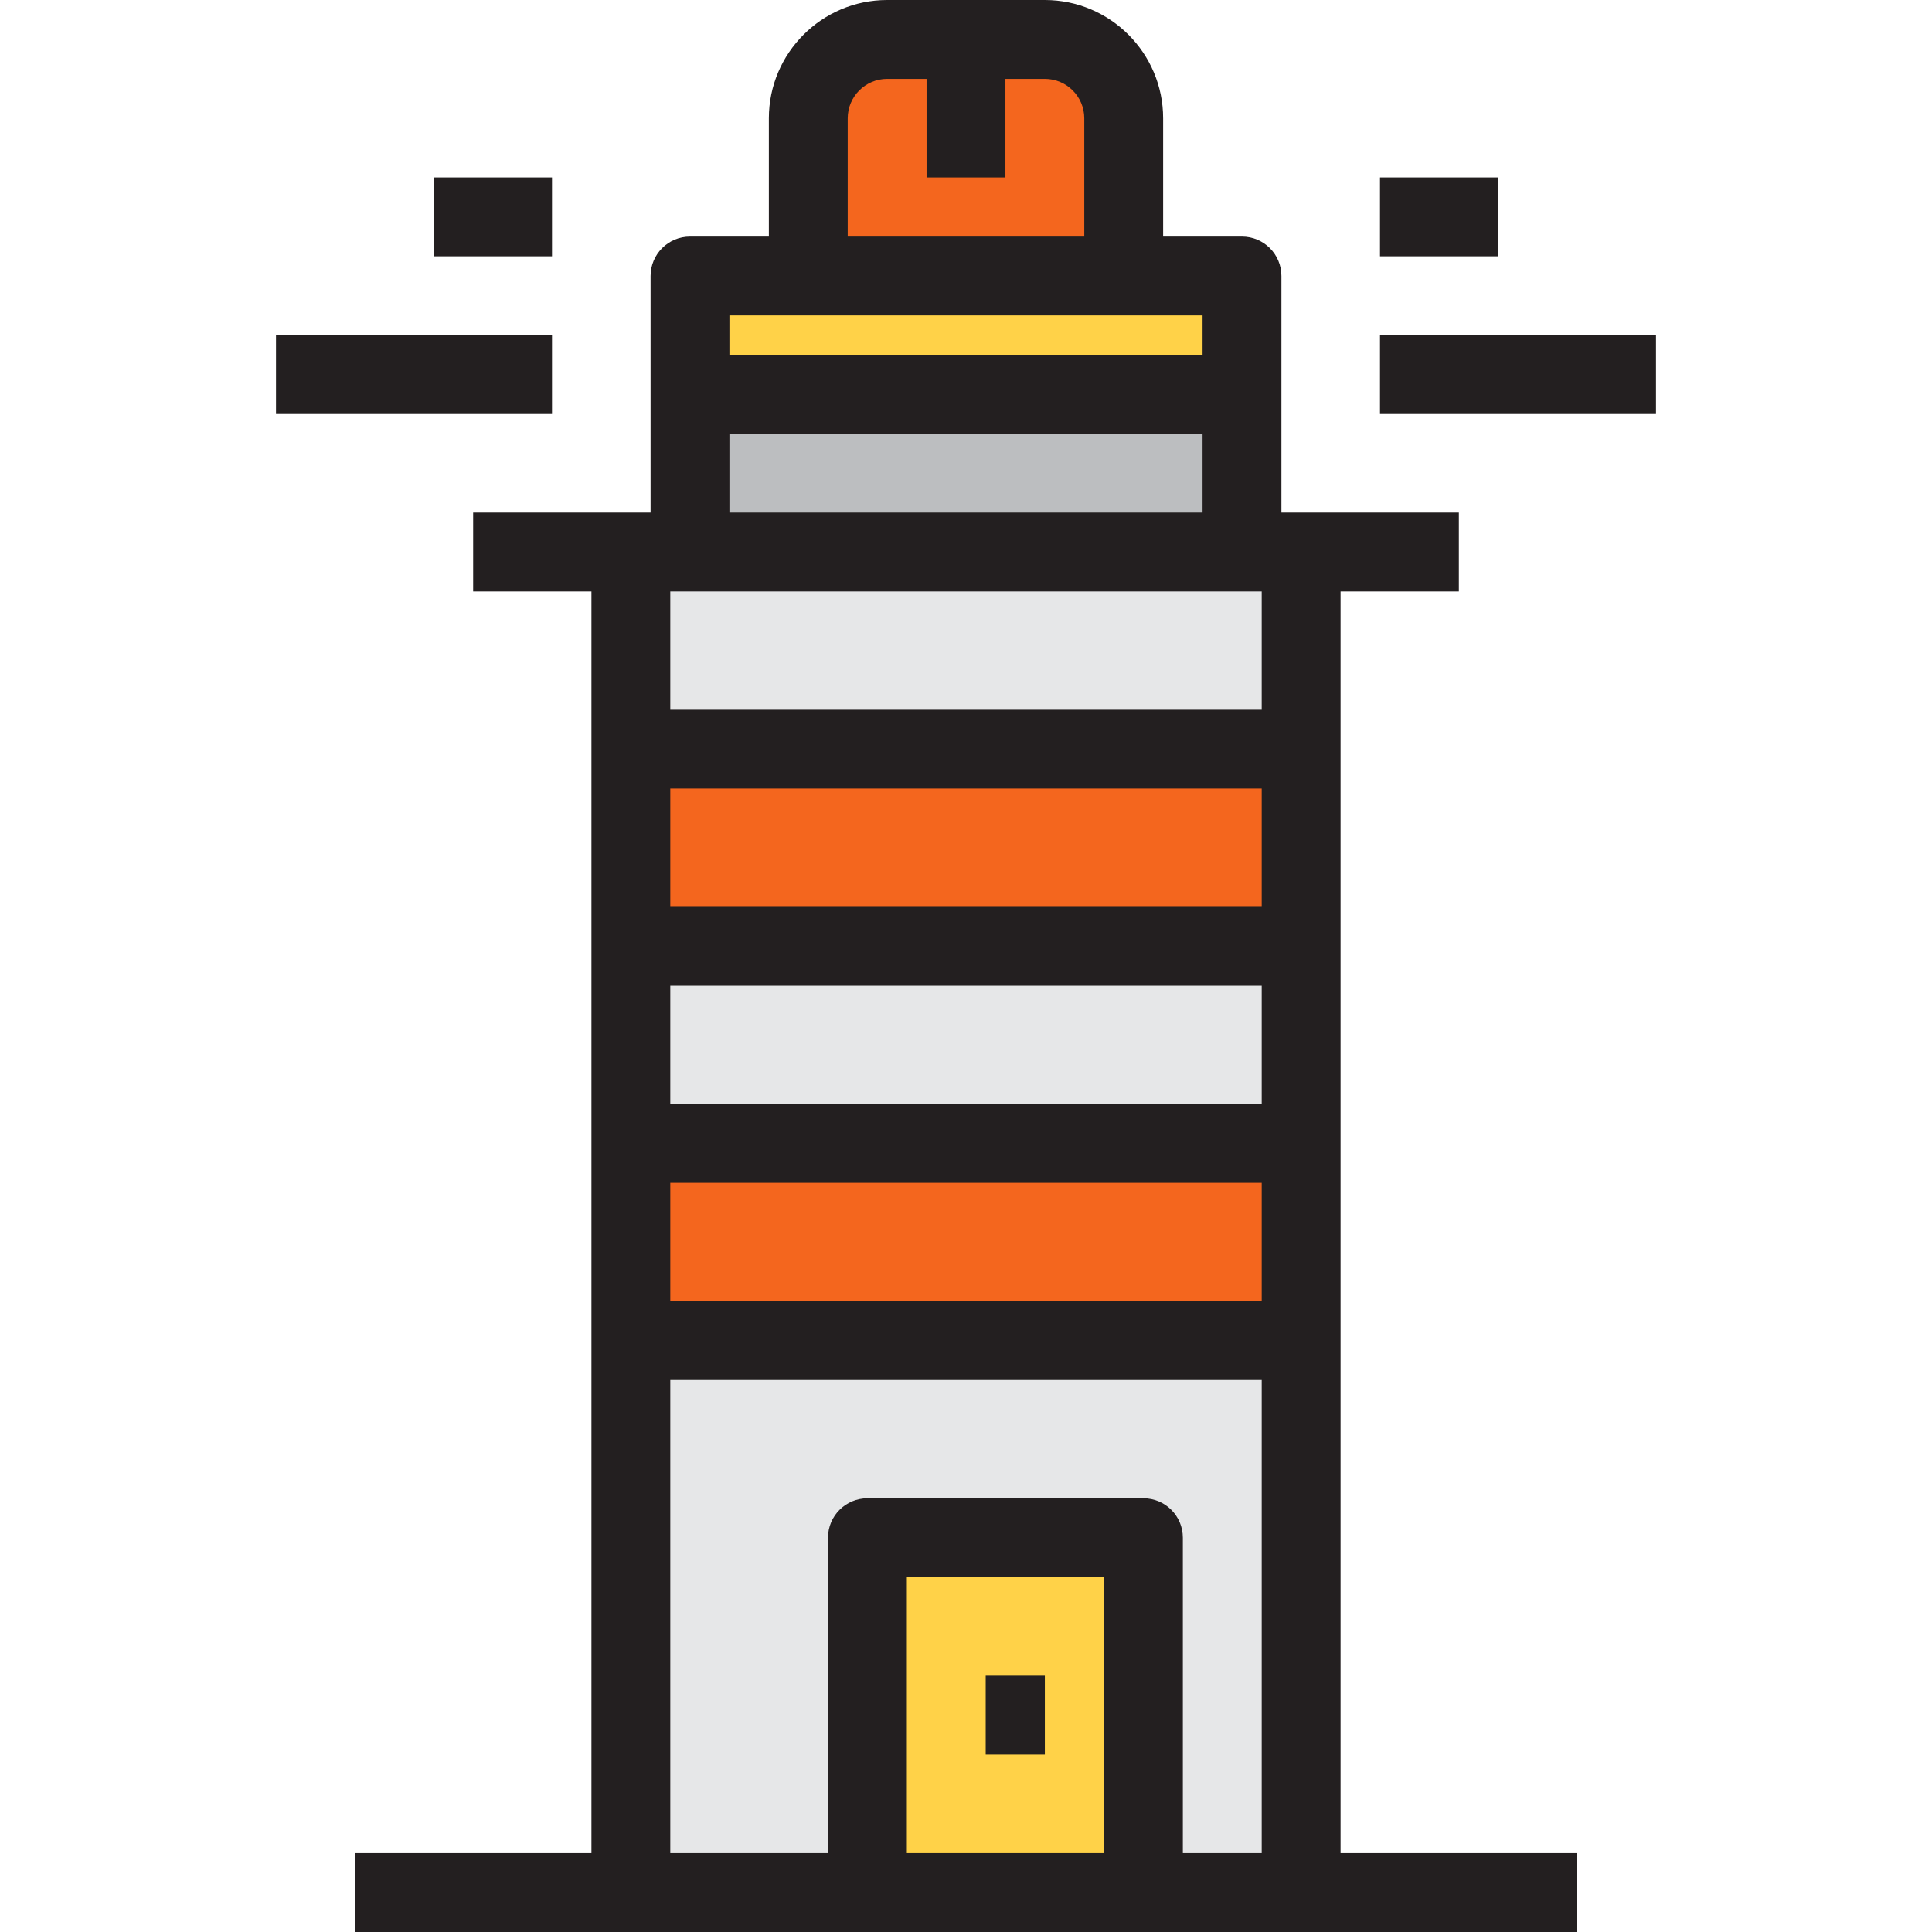
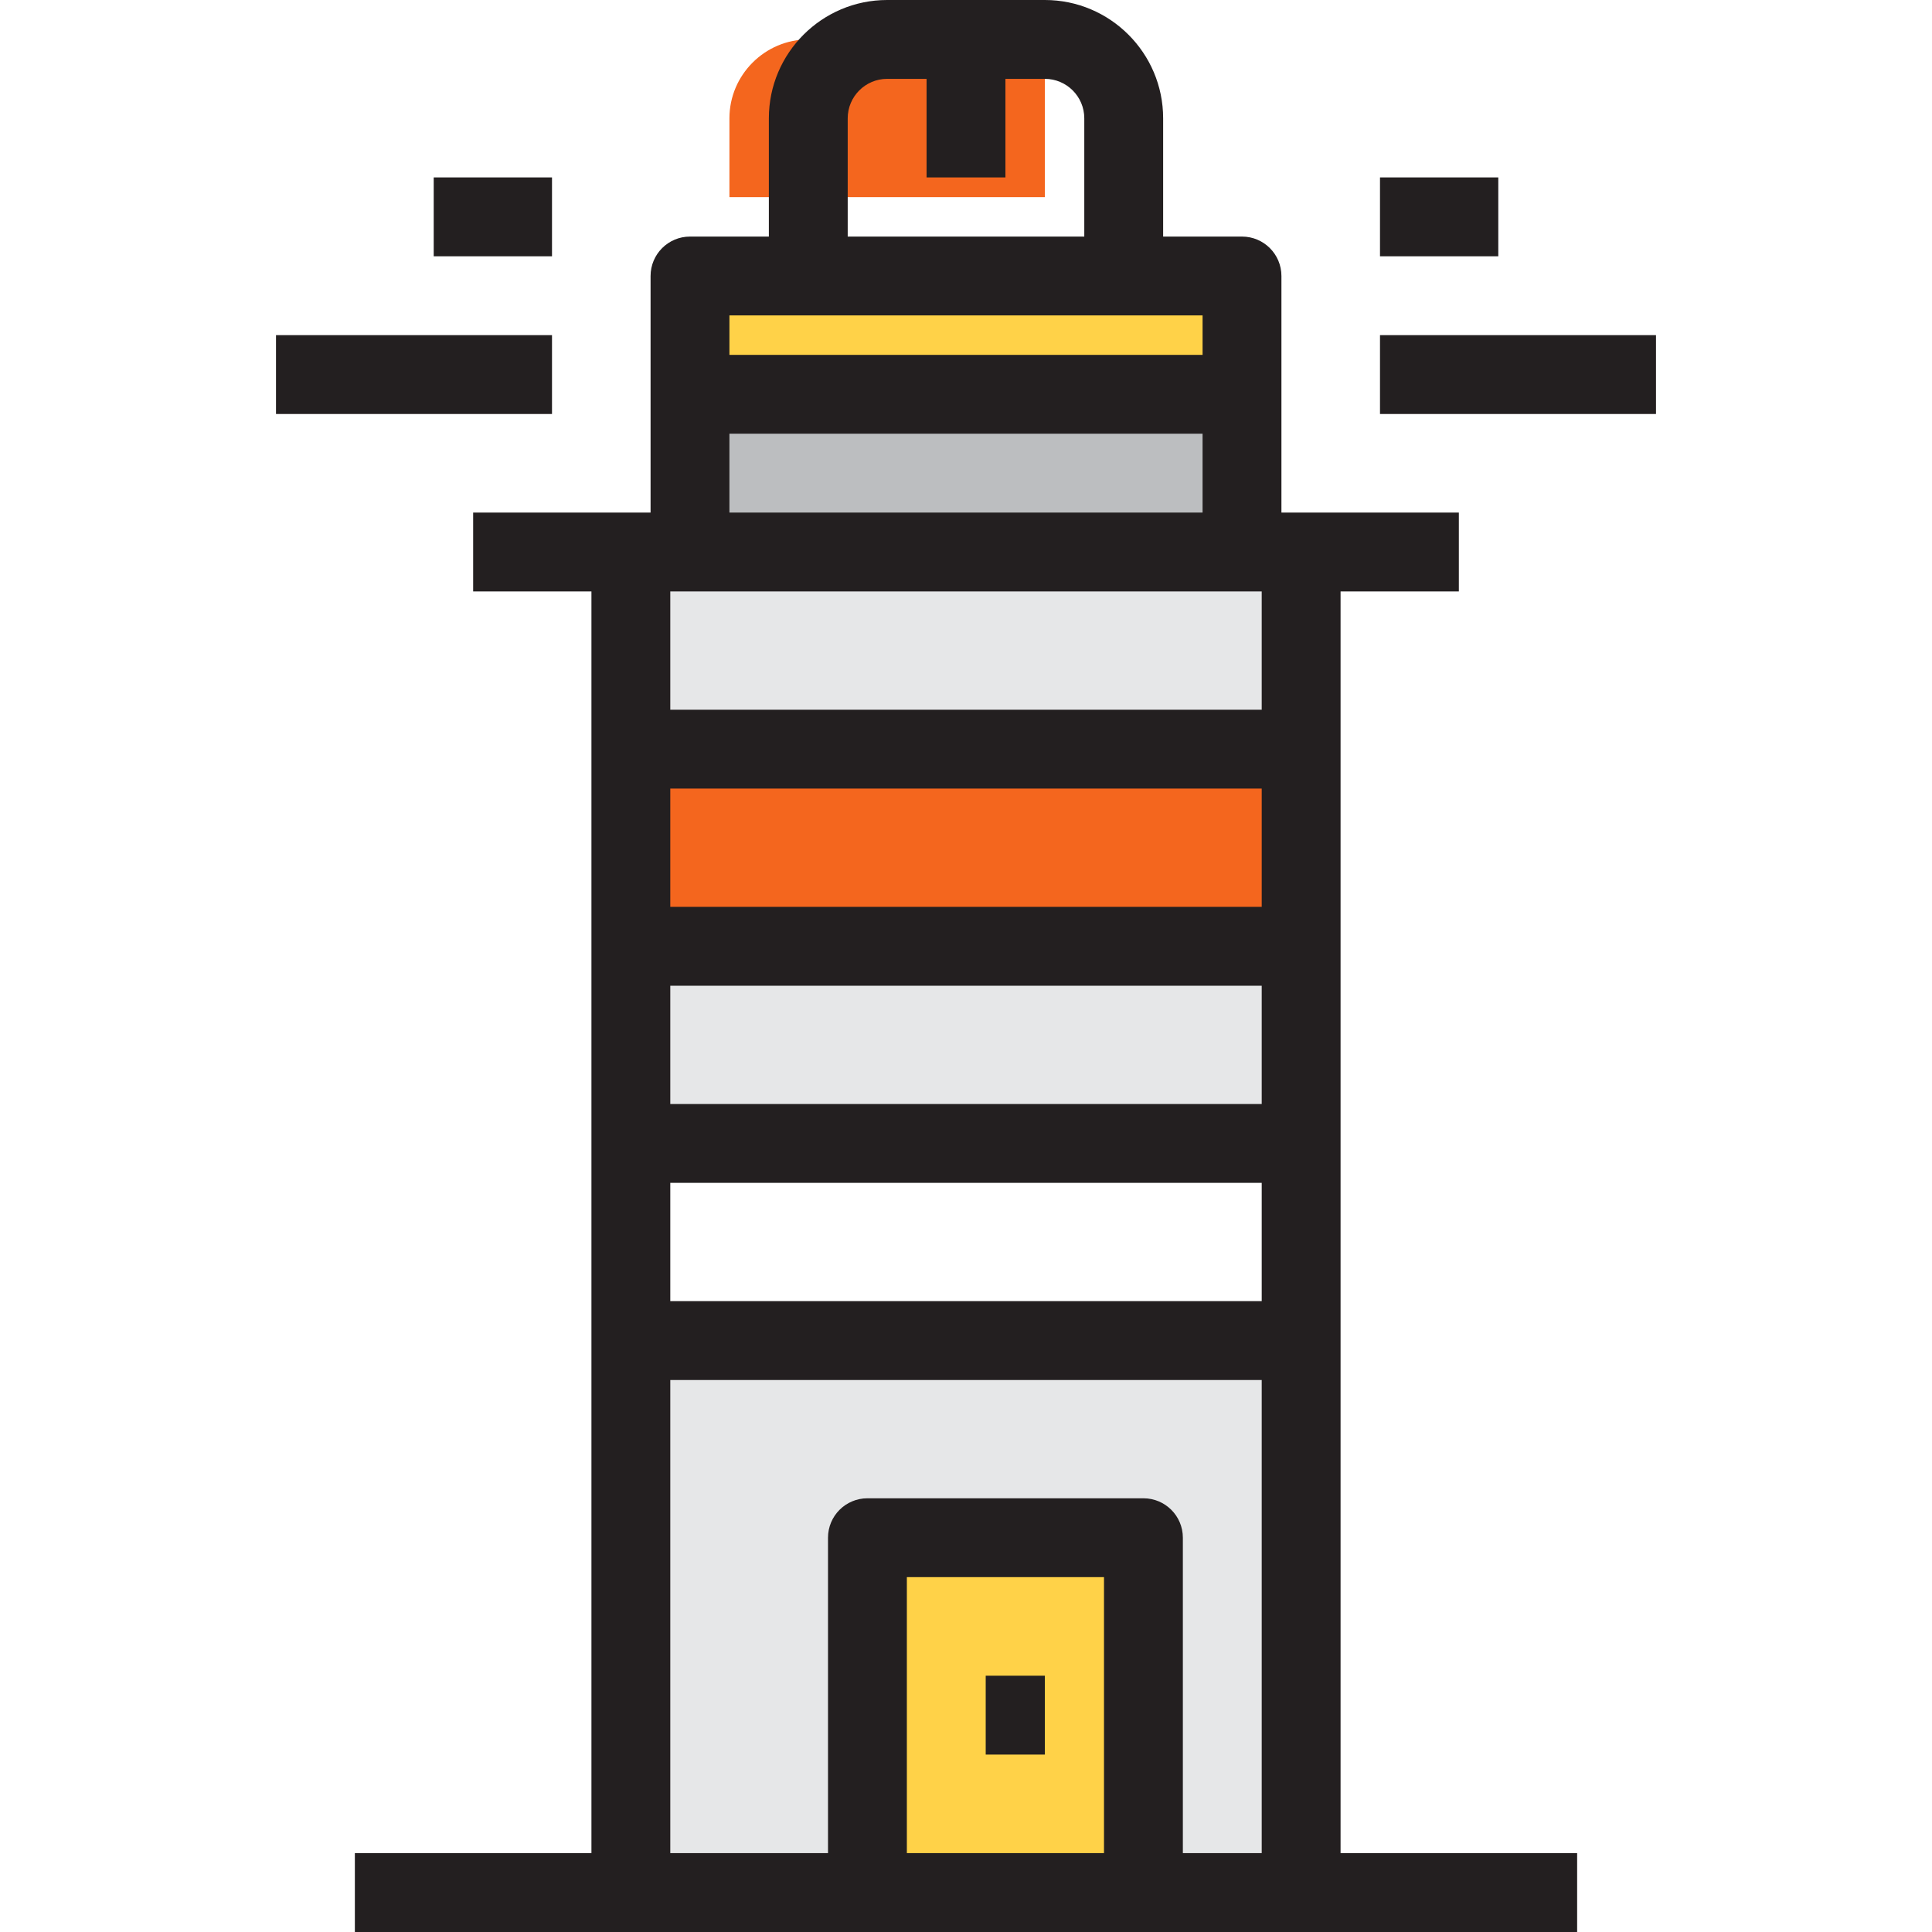
<svg xmlns="http://www.w3.org/2000/svg" version="1.1" id="Layer_1" viewBox="0 0 512 512" xml:space="preserve">
  <polygon style="fill:#FFD248;" points="329.143,73.143 329.143,104.49 182.857,104.49 182.857,73.143 214.204,73.143   297.796,73.143 " />
-   <path style="fill:#F4661E;" d="M256,10.449h20.898c11.49,0,20.898,9.403,20.898,20.898v10.449v31.347h-83.592V41.796V31.347  c0-11.495,9.403-20.898,20.898-20.898H256z" />
+   <path style="fill:#F4661E;" d="M256,10.449h20.898v10.449v31.347h-83.592V41.796V31.347  c0-11.495,9.403-20.898,20.898-20.898H256z" />
  <rect x="182.857" y="104.49" style="fill:#BCBEC0;" width="146.286" height="41.796" />
  <rect x="229.878" y="407.51" style="fill:#FFD248;" width="73.143" height="94.041" />
  <g>
-     <rect x="167.184" y="303.02" style="fill:#F4661E;" width="177.633" height="52.245" />
    <rect x="167.184" y="198.531" style="fill:#F4661E;" width="177.633" height="52.245" />
  </g>
  <g>
    <polygon style="fill:#E6E7E8;" points="344.816,146.286 344.816,198.531 167.184,198.531 167.184,146.286 182.857,146.286    329.143,146.286  " />
    <rect x="167.184" y="250.775" style="fill:#E6E7E8;" width="177.633" height="52.245" />
    <polygon style="fill:#E6E7E8;" points="344.816,355.265 344.816,501.551 303.02,501.551 303.02,407.51 229.878,407.51    229.878,501.551 167.184,501.551 167.184,355.265  " />
  </g>
  <g>
    <path style="fill:#231F20;" d="M355.265,156.735h31.347v-20.898h-47.02V73.143c0-5.771-4.678-10.449-10.449-10.449h-20.898V31.347   C308.245,14.062,294.183,0,276.898,0h-41.796c-17.285,0-31.347,14.062-31.347,31.347v31.347h-20.898   c-5.771,0-10.449,4.678-10.449,10.449v62.694h-47.02v20.898h31.347v334.367H94.041V512h323.918v-20.898h-62.694V156.735z    M177.633,208.98h156.735v31.347H177.633V208.98z M177.633,261.224h156.735v31.347H177.633V261.224z M177.633,313.469h156.735   v31.347H177.633V313.469z M193.306,114.939h125.388v20.898H193.306V114.939z M224.653,31.347c0-5.762,4.687-10.449,10.449-10.449   h10.449V47.02h20.898V20.898h10.449c5.762,0,10.449,4.687,10.449,10.449v31.347h-62.694V31.347z M318.694,83.592v10.449H193.306   V83.592H318.694z M182.857,156.735h146.286h5.224v31.347H177.633v-31.347H182.857z M177.633,365.714h156.735v125.388h-20.898   V407.51c0-5.771-4.678-10.449-10.449-10.449h-73.143c-5.771,0-10.449,4.678-10.449,10.449v83.592h-41.796V365.714z    M292.571,491.102h-52.245v-73.143h52.245V491.102z" />
    <rect x="261.224" y="444.082" style="fill:#231F20;" width="15.673" height="20.898" />
    <rect x="365.714" y="88.816" style="fill:#231F20;" width="73.143" height="20.898" />
    <rect x="365.714" y="47.02" style="fill:#231F20;" width="31.347" height="20.898" />
    <rect x="73.143" y="88.816" style="fill:#231F20;" width="73.143" height="20.898" />
    <rect x="114.939" y="47.02" style="fill:#231F20;" width="31.347" height="20.898" />
  </g>
</svg>